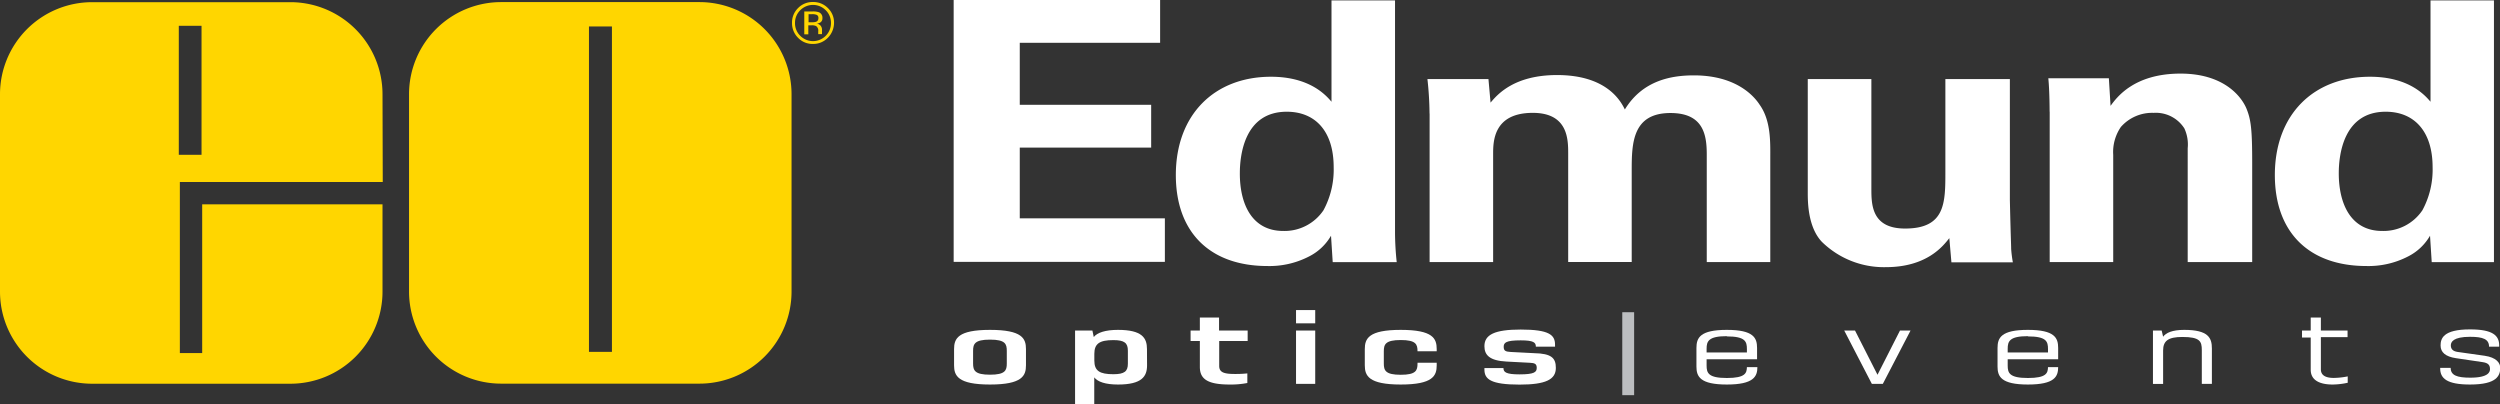
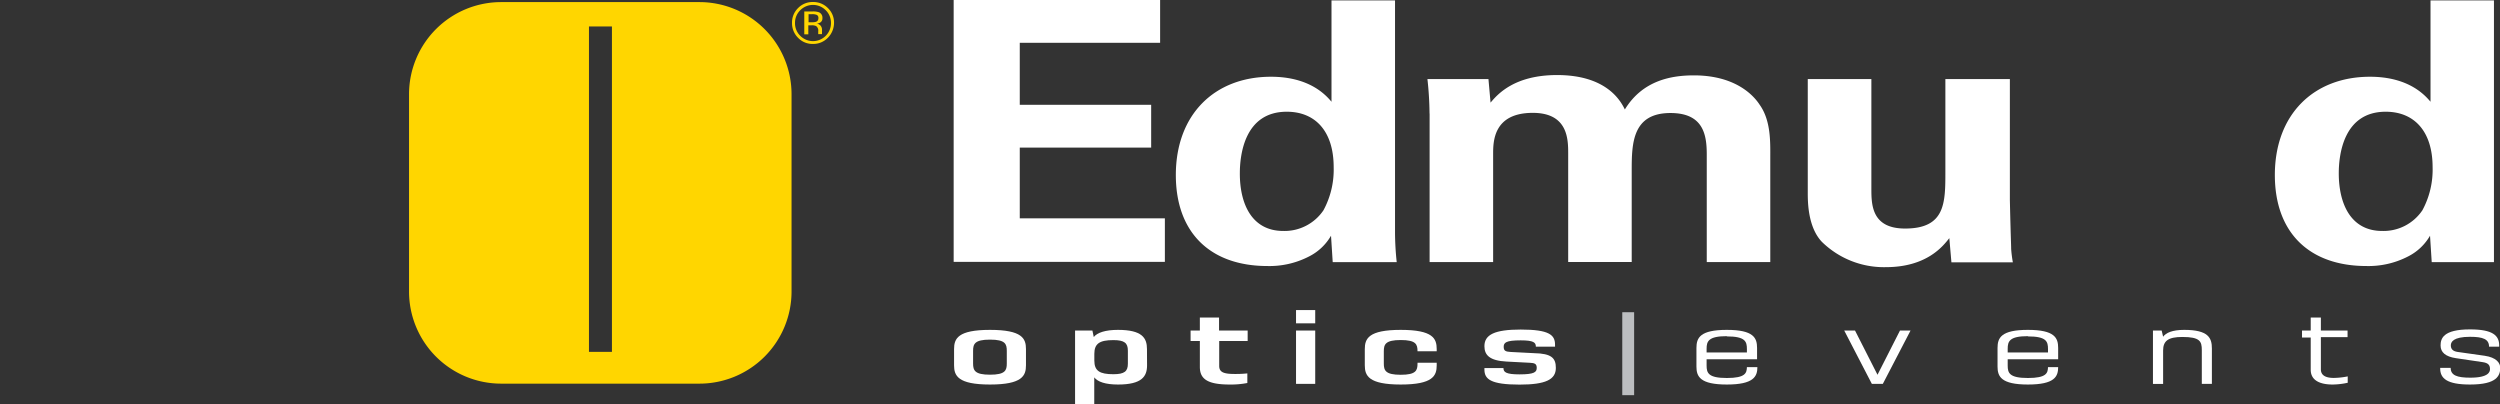
<svg xmlns="http://www.w3.org/2000/svg" id="Layer_1" data-name="Layer 1" viewBox="0 0 310.12 50.16">
  <rect x="0" y="0" width="310.12" height="50.16" fill="#333333" stroke="none" />
  <g id="Layer_3" data-name="Layer 3">
    <path d="M102.69,4.69a2.5,2.5,0,0,1-1.84.76A2.46,2.46,0,0,1,99,4.69a2.53,2.53,0,0,1-.75-1.84A2.49,2.49,0,0,1,99,1a2.49,2.49,0,0,1,1.83-.75A2.53,2.53,0,0,1,102.7,1a2.48,2.48,0,0,1,.76,1.83A2.65,2.65,0,0,1,102.69,4.69ZM99.27,1.27a2.16,2.16,0,0,0-.65,1.58,2.16,2.16,0,0,0,.65,1.59,2.22,2.22,0,0,0,3.16,0,2.2,2.2,0,0,0,.65-1.59,2.17,2.17,0,0,0-.65-1.58,2.22,2.22,0,0,0-3.16,0Zm1.53.15a2.19,2.19,0,0,1,.78.1.71.71,0,0,1,.44.72.6.6,0,0,1-.28.56,1.22,1.22,0,0,1-.41.14.7.7,0,0,1,.49.28.8.8,0,0,1,.15.44v.21a1.48,1.48,0,0,0,0,.21.44.44,0,0,0,0,.15l0,0h-.47a76077096644.7,76077096644.7,0,0,0,0-.06V3.88a.68.68,0,0,0-.27-.65,1.24,1.24,0,0,0-.56-.09h-.4V4.26h-.5V1.42Zm.54.44a1.35,1.35,0,0,0-.61-.1h-.43v1h.45a1.48,1.48,0,0,0,.48-.06.44.44,0,0,0,.29-.45A.41.41,0,0,0,101.34,1.86Z" style="fill:#ffd600" />
-     <path d="M47.48,22.58H22.31V43.8h2.77V25.35H47.45V36.17A11.43,11.43,0,0,1,36,47.6H11.43A11.43,11.43,0,0,1,0,36.17V11.7A11.43,11.43,0,0,1,11.43.27H36A11.43,11.43,0,0,1,47.45,11.7ZM25,19.2V3.2H22.18v16Z" style="fill:#ffd600" />
    <path d="M50.74,11.69A11.43,11.43,0,0,1,62.17.26H86.76A11.43,11.43,0,0,1,98.19,11.69V36.16A11.43,11.43,0,0,1,86.76,47.59H62.17A11.43,11.43,0,0,1,50.74,36.16ZM75.91,3.28H73.06V43.65h2.85Z" style="fill:#ffd600" />
    <path d="M122.81,47.7c-4,0-4.46-1.1-4.46-2.39v-2c0-1.3.45-2.39,4.46-2.39s4.46,1.08,4.46,2.39v2C127.27,46.6,126.82,47.7,122.81,47.7Zm2.08-4.18c0-.85-.18-1.39-2.08-1.39s-2.1.54-2.1,1.39v1.57c0,.85.2,1.39,2.1,1.39s2.08-.54,2.08-1.39Z" style="fill:#fff" />
    <path d="M142.29,45.32c0,1.36-.62,2.38-3.6,2.38-1.58,0-2.53-.34-2.95-.89v3.35h-2.38V41h2.15l.17.81c.42-.55,1.45-.89,3-.89,3,0,3.6,1,3.6,2.38Zm-4.18-3.13c-1.7,0-2.36.43-2.36,1.7v.84c0,1.28.67,1.69,2.36,1.69,1.38,0,1.8-.36,1.8-1.3V43.5C139.91,42.55,139.49,42.19,138.11,42.19Z" style="fill:#fff" />
    <path d="M152.55,47.7c-2.7,0-3.71-.65-3.71-2.17V42.3h-1.15V41h1.15V39.39h2.38V41h3.55v1.3h-3.53v3.09c0,.76.52,1,1.91,1a13.92,13.92,0,0,0,1.58-.07v1.19A10.53,10.53,0,0,1,152.55,47.7Z" style="fill:#fff" />
    <path d="M160.77,40.11V38.46h2.38v1.65Zm0,7.51V41h2.38v6.62Z" style="fill:#fff" />
    <path d="M173.76,47.7c-4,0-4.46-1.1-4.46-2.39v-2c0-1.3.45-2.39,4.46-2.39s4.46,1.08,4.46,2.39v.26h-2.38v0c0-.85-.18-1.39-2.08-1.39s-2.1.54-2.1,1.39V45.1c0,.85.2,1.39,2.1,1.39s2.08-.54,2.08-1.39V45h2.38v.32C178.22,46.6,177.77,47.7,173.76,47.7Z" style="fill:#fff" />
    <path d="M193,45.64c0,1.44-1.26,2.07-4.5,2.07-3.61,0-4.36-.69-4.36-1.87v-.18h2.36v0c0,.51.33.78,2,.78,1.85,0,2.13-.29,2.13-.81s-.28-.6-.88-.63l-2.88-.15c-2.08-.11-2.73-.8-2.73-1.91,0-1.43,1.28-2.06,4.5-2.06,3.53,0,4.26.67,4.26,1.87V43h-2.38v0c0-.51-.27-.78-1.88-.78-1.85,0-2.11.29-2.11.81s.28.59.87.63l2.9.15C192.47,43.85,193,44.42,193,45.64Z" style="fill:#fff" />
    <path d="M214.21,47.7c-3.33,0-3.77-1-3.77-2.22V43.16c0-1.25.44-2.24,3.77-2.24s3.75,1,3.75,2.24v1.41H211.7v.77c0,.92.2,1.55,2.51,1.55s2.47-.62,2.49-1.35H218C218,46.7,217.54,47.7,214.21,47.7Zm0-6c-2.3,0-2.51.65-2.51,1.57v.45h5V43.3C216.7,42.37,216.51,41.73,214.21,41.73Z" style="fill:#fff" />
    <path d="M233.56,47.62H232.2L228.77,41h1.34l2.79,5.49L235.69,41H237Z" style="fill:#fff" />
    <path d="M251.56,47.7c-3.33,0-3.77-1-3.77-2.22V43.16c0-1.25.44-2.24,3.77-2.24s3.75,1,3.75,2.24v1.41h-6.26v.77c0,.92.2,1.55,2.51,1.55s2.47-.62,2.49-1.35h1.26C255.31,46.7,254.89,47.7,251.56,47.7Zm0-6c-2.3,0-2.51.65-2.51,1.57v.45h5V43.3C254.05,42.37,253.87,41.73,251.56,41.73Z" style="fill:#fff" />
    <path d="M273.13,47.62v-4.2c0-1.07-.22-1.62-2.41-1.62-1.77,0-2.39.49-2.39,1.68v4.15h-1.26V41h1.08l.18.77c.34-.48,1.14-.85,2.62-.85,3,0,3.43,1,3.43,2.31v4.39h-1.25Z" style="fill:#fff" />
    <path d="M291.23,47.48a9,9,0,0,1-1.88.22c-1.46,0-2.71-.45-2.71-1.83v-4h-1.08V41h1.08V39.39h1.26V41h3.31v.82H287.9v4c0,.77.64,1.06,1.6,1.06a9.22,9.22,0,0,0,1.73-.19v.79Z" style="fill:#fff" />
    <path d="M306.4,47.7c-2.88,0-3.7-.77-3.7-2v-.07H304v0c0,.93.79,1.22,2.44,1.22,2.3,0,2.44-.75,2.44-1.06,0-.52-.24-.77-.92-.87l-3.31-.49c-1.29-.19-1.9-.73-1.9-1.57s.29-2,3.65-2c2.83,0,3.62.76,3.62,2V43h-1.26c0-.92-.74-1.22-2.35-1.22-2.12,0-2.39.66-2.39,1.06s.19.73.86.82l3.33.47c1.45.21,1.95.88,1.95,1.55C310.1,46.56,309.81,47.7,306.4,47.7Z" style="fill:#fff" />
    <rect x="201.24" y="38.73" width="1.47" height="10.29" style="fill:#bcbec0" />
    <path d="M118.3,0h25.61V5.31H126.5V13h16.3v5.31H126.5v8.77h18v5.4H118.3V0Z" style="fill:#fff" />
    <path d="M165.17.05h7.88V28.83a35.34,35.34,0,0,0,.21,3.69h-7.94l-.21-3.28a6.54,6.54,0,0,1-2.7,2.56A10.67,10.67,0,0,1,157.23,33c-7.14,0-11.37-4.18-11.37-11.29,0-7.51,4.81-12.19,11.8-12.19,4.81,0,6.82,2.29,7.51,3.1Zm-6,28.6a5.83,5.83,0,0,0,5-2.56,10.58,10.58,0,0,0,1.27-5.35c0-4.45-2.27-6.88-5.82-6.88-5.24,0-5.82,5.35-5.82,7.64C153.79,25.27,155.27,28.65,159.19,28.65Z" style="fill:#fff" />
    <path d="M177.33,14.08a40.77,40.77,0,0,0-.26-4.27h7.57l.26,2.92c.85-1,2.91-3.42,8.25-3.42,6.14,0,7.88,3.19,8.41,4.27,2.22-3.64,5.82-4.23,8.57-4.23,5.4,0,7.57,2.74,8.15,3.64,1.43,2,1.32,4.72,1.32,6.7V32.51h-7.88V19.15c0-2.43-.42-5.13-4.5-5.13-4.71,0-4.81,3.73-4.81,7.1V32.5h-7.88V19c0-1.75-.05-5-4.39-5-4.92,0-4.92,3.6-4.92,5.13V32.51h-7.88V14.08Z" style="fill:#fff" />
    <path d="M232.14,9.81V23.35c0,2,0,5,4.18,5,5,0,5-3.19,5-7.06V9.81h8v15c.11,4.9.16,5.49.16,6.07a15.69,15.69,0,0,0,.21,1.66h-7.62l-.26-3c-.79,1-2.8,3.6-7.88,3.6A11,11,0,0,1,226,30c-1.75-1.84-1.75-5-1.75-6.11V9.81Z" style="fill:#fff" />
-     <path d="M254.25,13.85c0-.09,0-2.56-.16-4.14h7.51l.21,3.42c.74-1,2.86-4,8.68-4,5.24,0,7.46,2.7,8.15,4.27.58,1.39.74,2.56.74,6.79V32.51h-8V18.39a4.72,4.72,0,0,0-.42-2.47A4.19,4.19,0,0,0,267.16,14a5.16,5.16,0,0,0-4.07,1.75,5.49,5.49,0,0,0-.95,3.46V32.51h-7.88V13.85Z" style="fill:#fff" />
    <path d="M301.49.05h7.88V32.52h-7.72l-.21-3.28a6.54,6.54,0,0,1-2.7,2.56A10.67,10.67,0,0,1,293.56,33c-7.14,0-11.37-4.18-11.37-11.29,0-7.51,4.81-12.19,11.8-12.19,4.81,0,6.82,2.29,7.51,3.1V.05Zm-6,28.6a5.82,5.82,0,0,0,5-2.56,10.58,10.58,0,0,0,1.27-5.35c0-4.45-2.28-6.88-5.82-6.88-5.24,0-5.82,5.35-5.82,7.64C290.12,25.27,291.6,28.65,295.51,28.65Z" style="fill:#fff" />
  </g>
</svg>